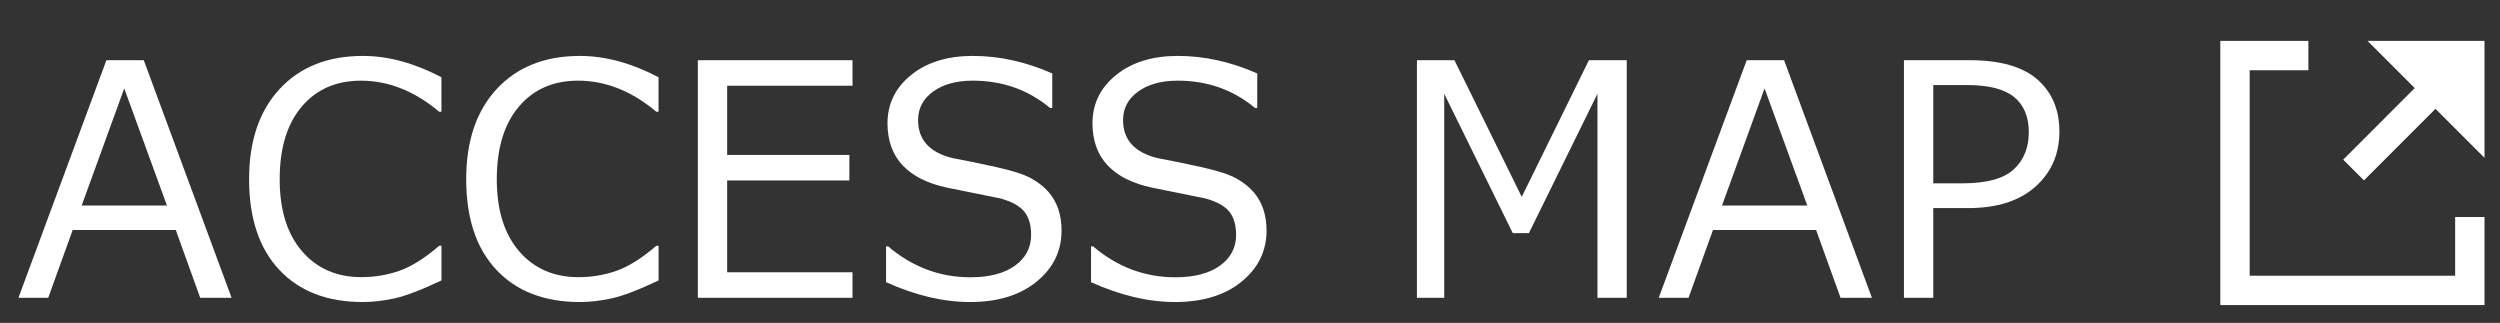
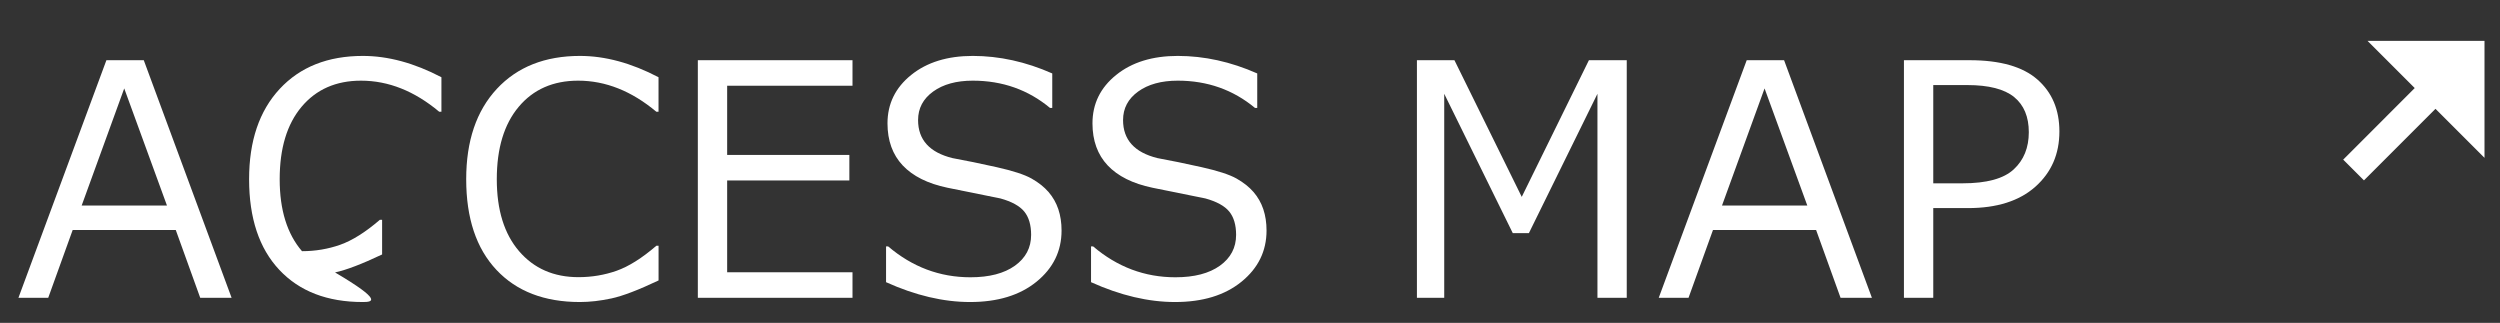
<svg xmlns="http://www.w3.org/2000/svg" version="1.1" id="レイヤー_1" x="0px" y="0px" width="85.167px" height="11px" viewBox="0 0 85.167 11" enable-background="new 0 0 85.167 11" xml:space="preserve">
  <rect x="0" y="0" width="85.167" height="11" fill="#333333" stroke="none" />
  <g>
    <g>
      <path fill="#FFFFFF" d="M6.821,10.145l-0.833-2.31H2.476l-0.833,2.31H0.628l2.997-8.094h1.273l2.992,8.094H6.821z M5.688,7.002    l-1.456-3.99l-1.45,3.99H5.688z" />
-       <path fill="#FFFFFF" d="M12.359,10.289c-1.21,0-2.158-0.365-2.844-1.096c-0.686-0.73-1.029-1.76-1.029-3.088    c0-1.304,0.348-2.329,1.044-3.078c0.697-0.748,1.641-1.122,2.833-1.122c0.856,0,1.748,0.241,2.675,0.726v1.176h-0.075    c-0.841-0.705-1.729-1.059-2.664-1.059c-0.852,0-1.527,0.297-2.025,0.89S9.528,5.053,9.528,6.105c0,1.046,0.253,1.863,0.76,2.452    c0.506,0.589,1.181,0.884,2.022,0.884c0.455,0,0.888-0.073,1.3-0.218c0.412-0.146,0.863-0.429,1.354-0.852h0.075v1.182    c-0.688,0.326-1.222,0.53-1.603,0.612C13.054,10.248,12.695,10.289,12.359,10.289z" />
+       <path fill="#FFFFFF" d="M12.359,10.289c-1.21,0-2.158-0.365-2.844-1.096c-0.686-0.73-1.029-1.76-1.029-3.088    c0-1.304,0.348-2.329,1.044-3.078c0.697-0.748,1.641-1.122,2.833-1.122c0.856,0,1.748,0.241,2.675,0.726v1.176h-0.075    c-0.841-0.705-1.729-1.059-2.664-1.059c-0.852,0-1.527,0.297-2.025,0.89S9.528,5.053,9.528,6.105c0,1.046,0.253,1.863,0.76,2.452    c0.455,0,0.888-0.073,1.3-0.218c0.412-0.146,0.863-0.429,1.354-0.852h0.075v1.182    c-0.688,0.326-1.222,0.53-1.603,0.612C13.054,10.248,12.695,10.289,12.359,10.289z" />
      <path fill="#FFFFFF" d="M19.755,10.289c-1.21,0-2.158-0.365-2.844-1.096c-0.686-0.73-1.029-1.76-1.029-3.088    c0-1.304,0.348-2.329,1.044-3.078c0.697-0.748,1.641-1.122,2.833-1.122c0.856,0,1.748,0.241,2.675,0.726v1.176H22.36    c-0.841-0.705-1.729-1.059-2.664-1.059c-0.852,0-1.527,0.297-2.025,0.89s-0.747,1.415-0.747,2.468c0,1.046,0.253,1.863,0.76,2.452    c0.506,0.589,1.181,0.884,2.022,0.884c0.455,0,0.888-0.073,1.3-0.218c0.412-0.146,0.863-0.429,1.354-0.852h0.075v1.182    c-0.688,0.326-1.222,0.53-1.603,0.612C20.45,10.248,20.091,10.289,19.755,10.289z" />
      <path fill="#FFFFFF" d="M29.042,10.145h-5.269V2.051h5.269V2.92h-4.27v2.358h4.163v0.87h-4.163v3.126h4.27V10.145z" />
      <path fill="#FFFFFF" d="M33.048,10.289c-0.91,0-1.864-0.225-2.863-0.676v-1.22h0.07c0.824,0.702,1.758,1.053,2.804,1.053    c0.645,0,1.15-0.132,1.517-0.395c0.367-0.264,0.551-0.613,0.551-1.05c0-0.337-0.078-0.602-0.233-0.793    c-0.156-0.191-0.427-0.341-0.814-0.448l-1.805-0.365c-0.669-0.14-1.177-0.393-1.523-0.76c-0.345-0.367-0.518-0.845-0.518-1.432    c0-0.666,0.269-1.216,0.806-1.649c0.537-0.433,1.237-0.649,2.1-0.649c0.902,0,1.805,0.198,2.707,0.597v1.176h-0.075    c-0.745-0.619-1.622-0.93-2.632-0.93c-0.559,0-1.009,0.124-1.351,0.371c-0.342,0.247-0.513,0.571-0.513,0.973    c0,0.669,0.39,1.101,1.171,1.294c0.451,0.082,0.954,0.186,1.506,0.309c0.554,0.124,0.949,0.253,1.188,0.387    c0.238,0.135,0.431,0.288,0.58,0.46c0.148,0.172,0.259,0.366,0.333,0.585c0.073,0.219,0.11,0.46,0.11,0.726    c0,0.701-0.285,1.283-0.854,1.745S33.986,10.289,33.048,10.289z" />
      <path fill="#FFFFFF" d="M40.031,10.289c-0.91,0-1.864-0.225-2.863-0.676v-1.22h0.07c0.824,0.702,1.758,1.053,2.804,1.053    c0.645,0,1.15-0.132,1.517-0.395c0.367-0.264,0.551-0.613,0.551-1.05c0-0.337-0.078-0.602-0.233-0.793    c-0.156-0.191-0.427-0.341-0.814-0.448l-1.805-0.365c-0.669-0.14-1.177-0.393-1.523-0.76c-0.345-0.367-0.518-0.845-0.518-1.432    c0-0.666,0.269-1.216,0.806-1.649c0.537-0.433,1.237-0.649,2.1-0.649c0.902,0,1.805,0.198,2.707,0.597v1.176h-0.075    c-0.745-0.619-1.622-0.93-2.632-0.93c-0.559,0-1.009,0.124-1.351,0.371c-0.342,0.247-0.513,0.571-0.513,0.973    c0,0.669,0.39,1.101,1.171,1.294c0.451,0.082,0.954,0.186,1.506,0.309c0.554,0.124,0.949,0.253,1.188,0.387    c0.238,0.135,0.431,0.288,0.58,0.46c0.148,0.172,0.259,0.366,0.333,0.585c0.073,0.219,0.11,0.46,0.11,0.726    c0,0.701-0.285,1.283-0.854,1.745S40.969,10.289,40.031,10.289z" />
      <path fill="#FFFFFF" d="M55.419,10.145H54.42v-6.95l-2.336,4.748h-0.548l-2.336-4.748v6.95H48.27V2.051h1.278l2.293,4.656    l2.288-4.656h1.289V10.145z" />
      <path fill="#FFFFFF" d="M62.702,10.145l-0.833-2.31h-3.513l-0.833,2.31h-1.015l2.997-8.094h1.273l2.992,8.094H62.702z     M61.569,7.002l-1.456-3.99l-1.45,3.99H61.569z" />
      <path fill="#FFFFFF" d="M65.86,7.088v3.057h-0.999V2.051h2.234c1.042,0,1.813,0.219,2.312,0.657c0.5,0.438,0.75,1.028,0.75,1.771    c0,0.77-0.273,1.396-0.819,1.882c-0.546,0.485-1.31,0.728-2.291,0.728H65.86z M65.86,2.898v3.347h0.999    c0.82,0,1.401-0.158,1.743-0.476c0.342-0.316,0.513-0.738,0.513-1.265s-0.167-0.926-0.5-1.198    c-0.333-0.271-0.865-0.408-1.595-0.408H65.86z" />
    </g>
    <g>
-       <polygon fill="#FFFFFF" points="83.639,9.393 76.639,9.393 76.639,2.393 78.639,2.393 78.639,1.393 75.639,1.393 75.639,10.393     84.639,10.393 84.639,7.393 83.639,7.393   " />
      <polygon fill="#FFFFFF" points="80.655,1.393 82.262,3 79.825,5.438 80.532,6.145 82.969,3.707 84.639,5.377 84.639,1.393   " />
    </g>
  </g>
</svg>